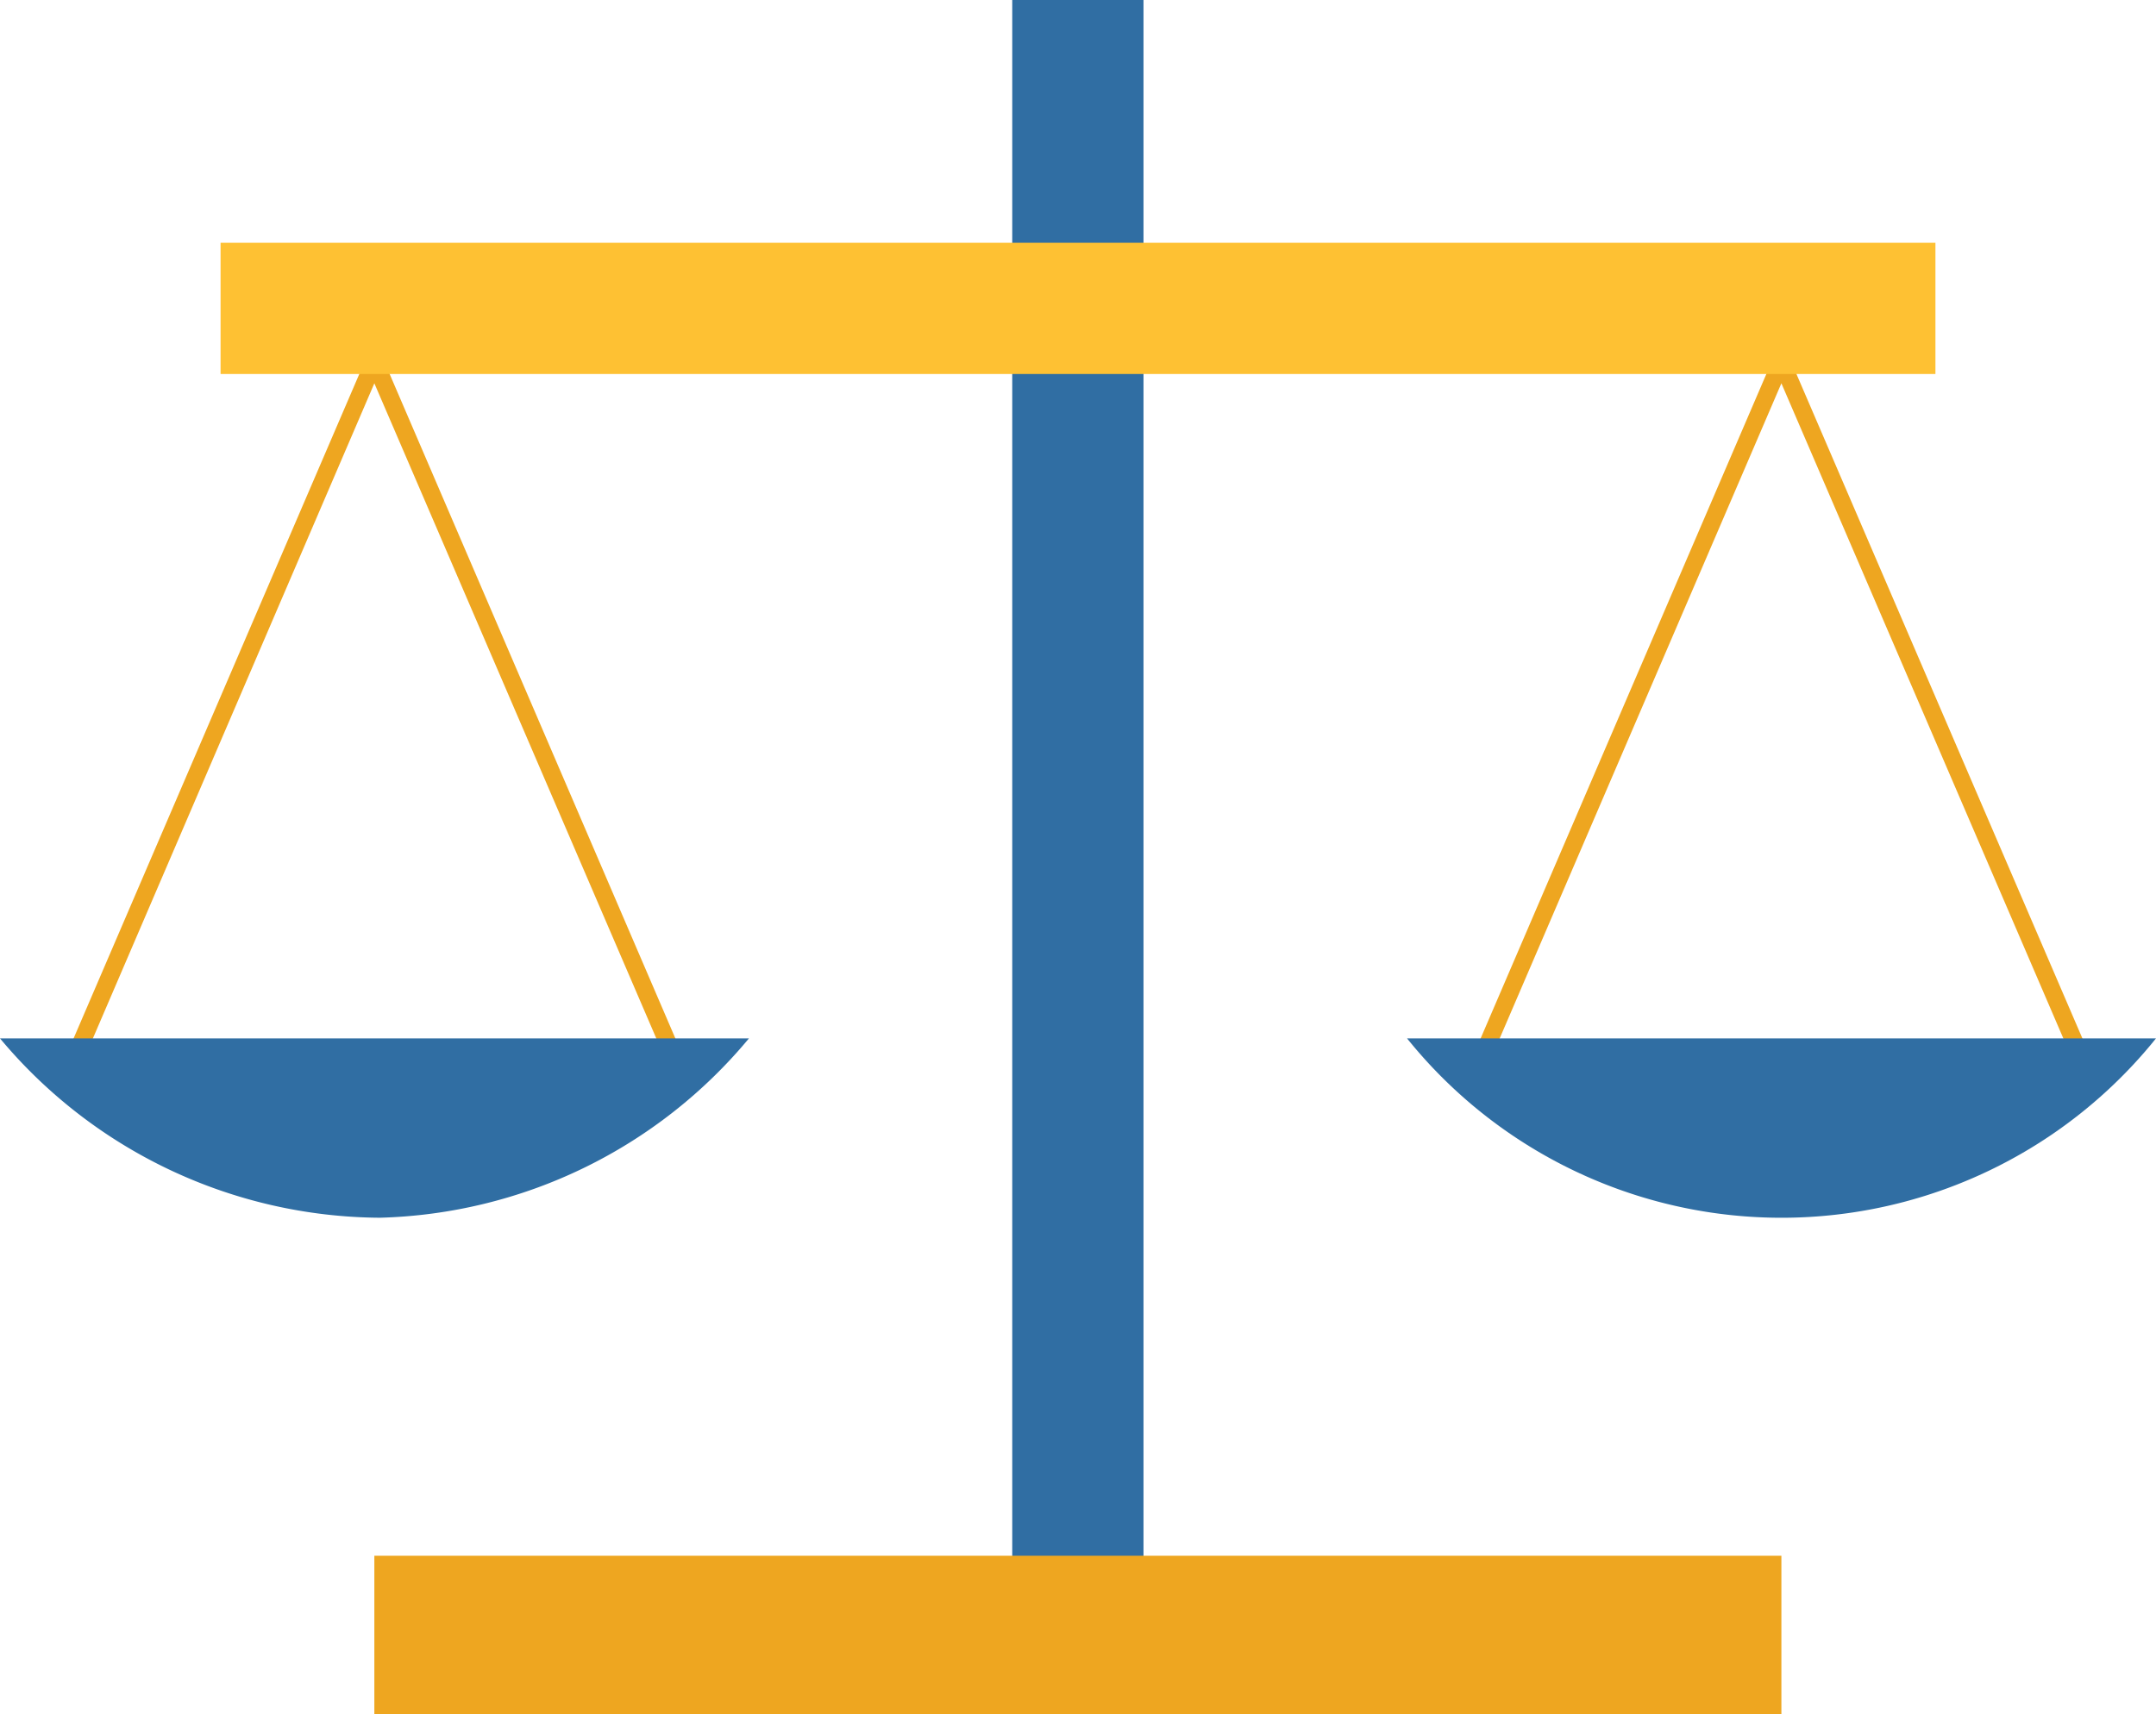
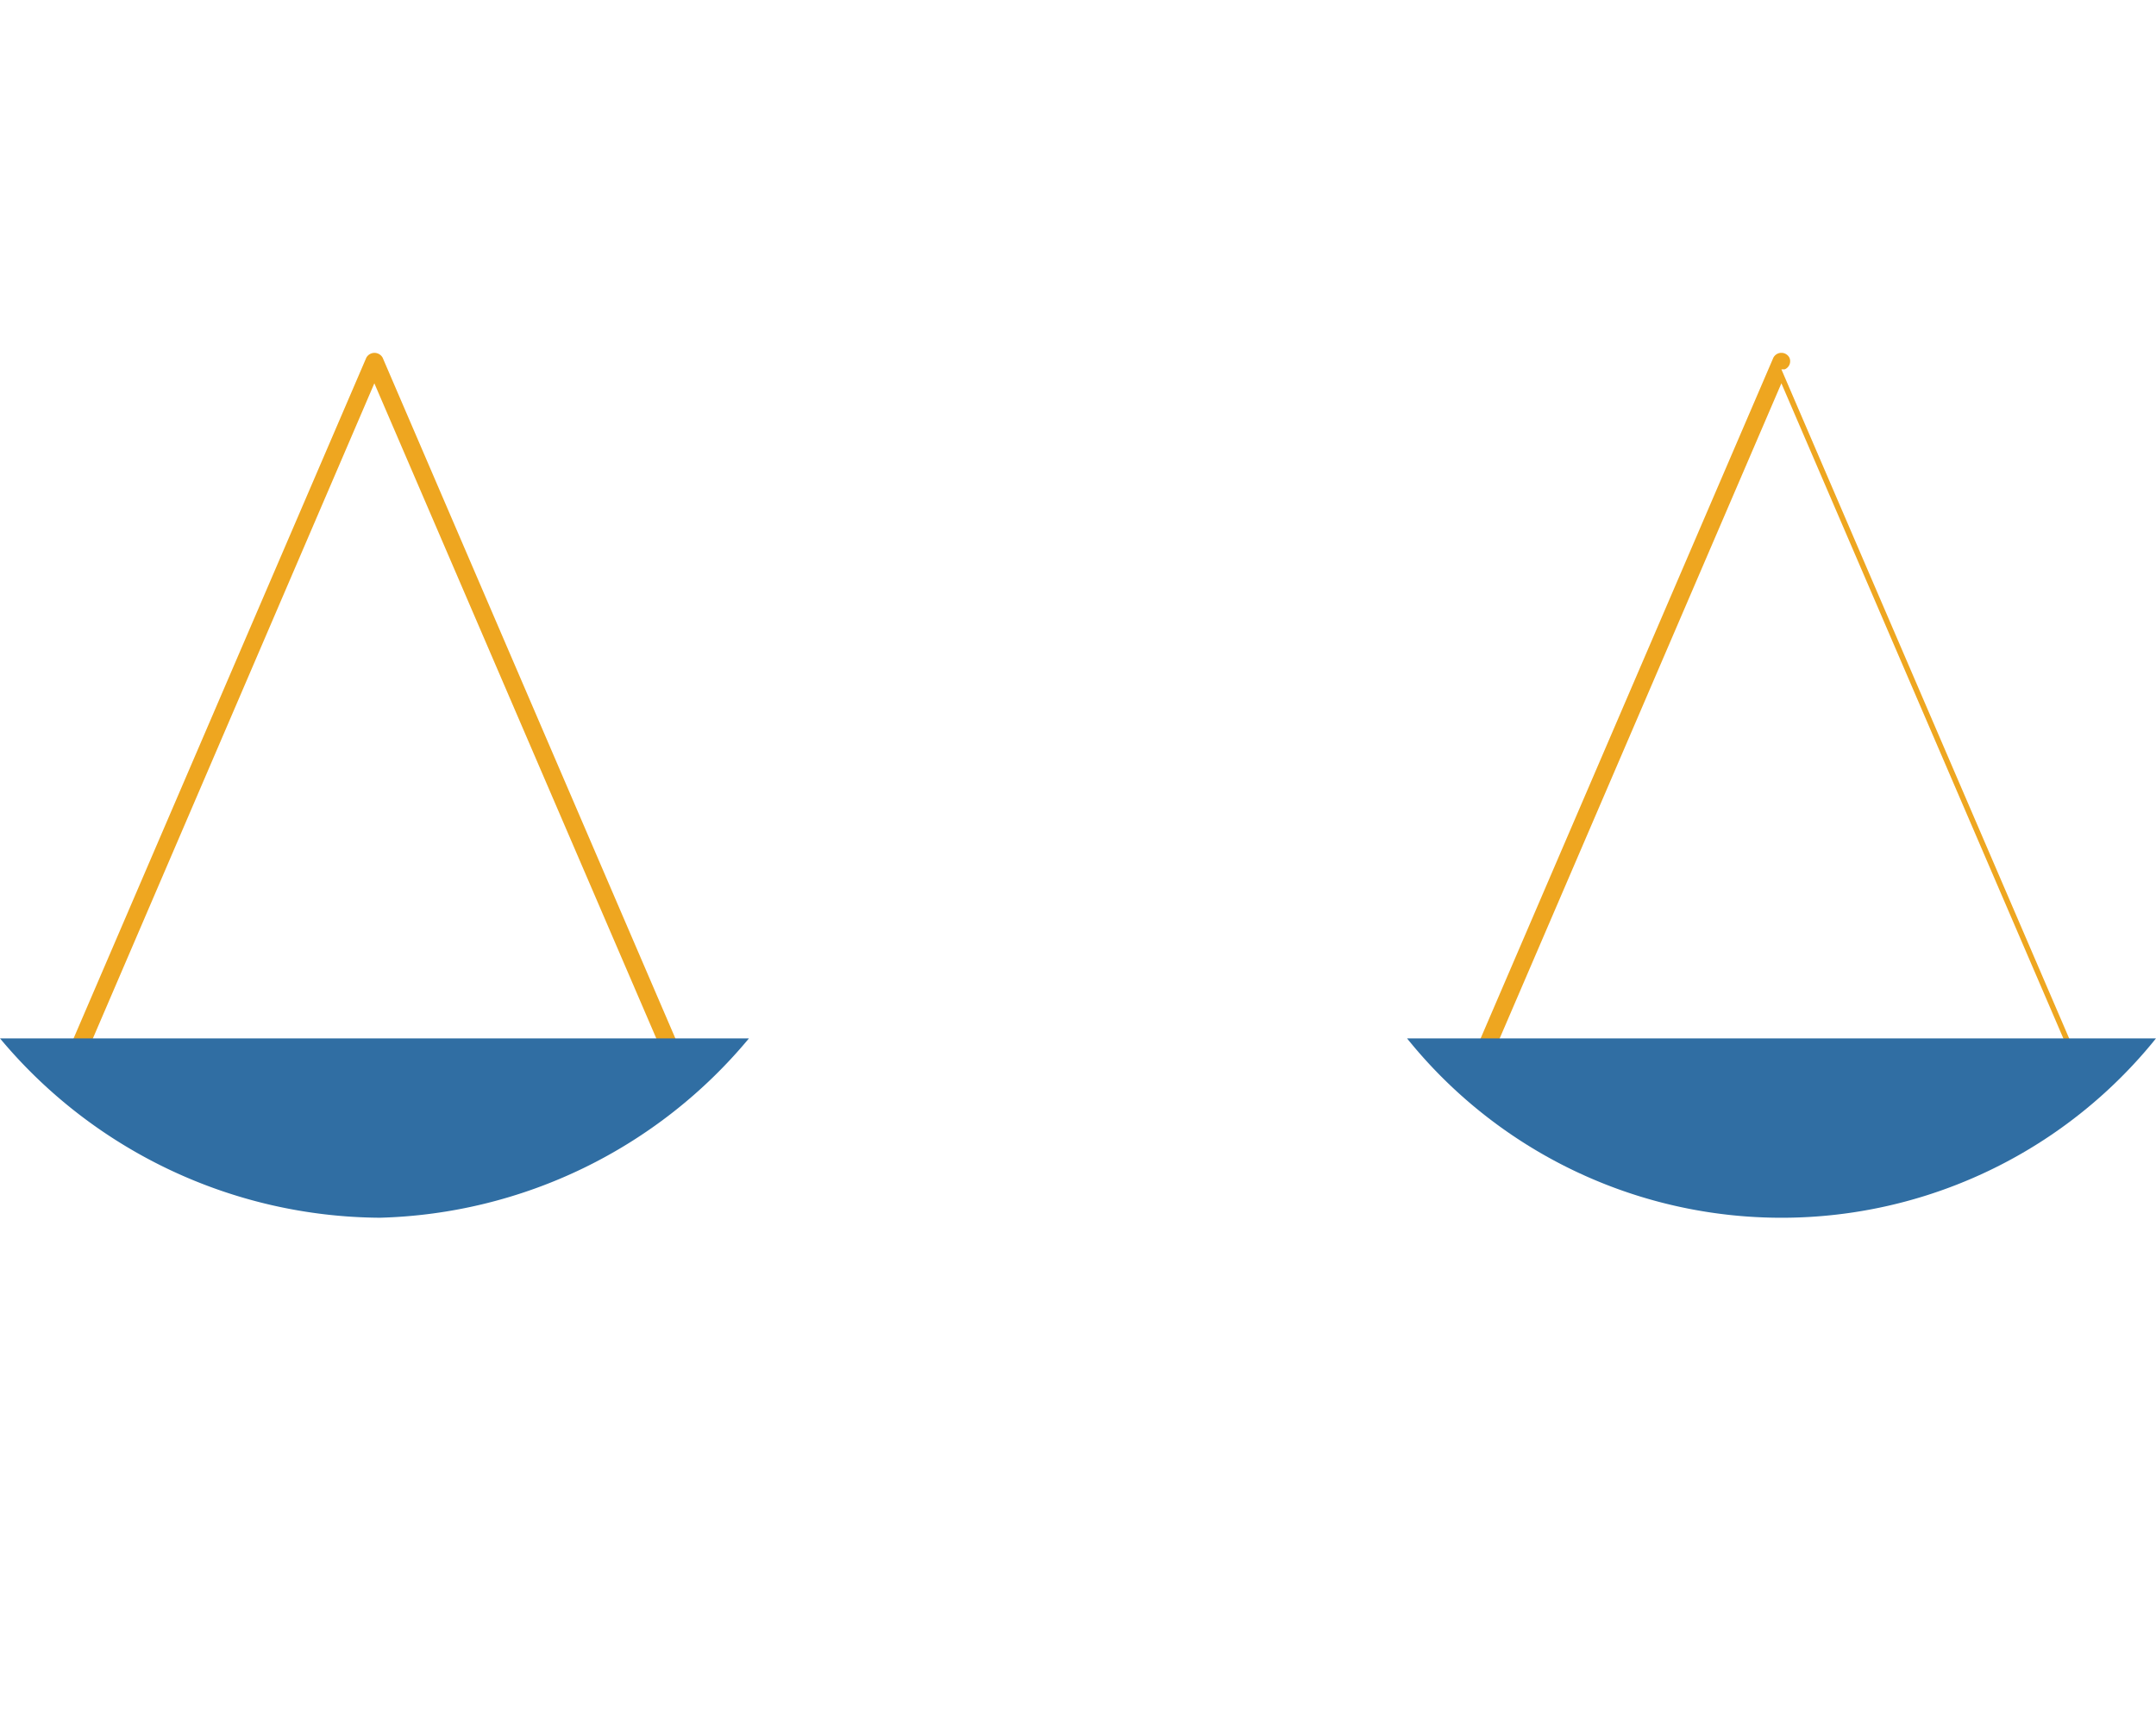
<svg xmlns="http://www.w3.org/2000/svg" viewBox="0 0 83.28 66.24">
  <defs>
    <style>.cls-1{fill:#306ea3;}.cls-2{fill:#eea620;}.cls-3{fill:#fec133;}</style>
  </defs>
  <g id="Layer_2" data-name="Layer 2">
    <g id="JGS_Equity_Stake_icon" data-name="JGS Equity Stake icon">
-       <rect class="cls-1" x="39.1" width="5.07" height="66.24" />
      <path class="cls-2" d="M26.25,41.69a.34.34,0,0,1-.31-.2L14.46,14.81,3,41.49a.34.34,0,0,1-.63-.27l11.78-27.4a.36.36,0,0,1,.63,0l11.78,27.4a.34.34,0,0,1-.17.45l-.14,0" />
-       <path class="cls-2" d="M80.6,41.69a.33.33,0,0,1-.31-.2L68.81,14.81,57.34,41.49a.34.34,0,1,1-.62-.27L68.5,13.82a.35.35,0,0,1,.62,0l11.79,27.4a.34.34,0,0,1-.18.45l-.13,0" />
+       <path class="cls-2" d="M80.6,41.69a.33.33,0,0,1-.31-.2L68.81,14.81,57.34,41.49a.34.34,0,1,1-.62-.27L68.5,13.82a.35.35,0,0,1,.62,0a.34.34,0,0,1-.18.45l-.13,0" />
      <path class="cls-1" d="M0,40.12a19.26,19.26,0,0,0,14.67,6.93,19.19,19.19,0,0,0,14.26-6.93Z" />
      <path class="cls-1" d="M54.35,40.12a18.56,18.56,0,0,0,28.93,0Z" />
-       <rect class="cls-3" x="8.52" y="9.38" width="66.24" height="5.07" />
-       <rect class="cls-2" x="14.46" y="60.11" width="54.35" height="6.13" />
    </g>
  </g>
</svg>